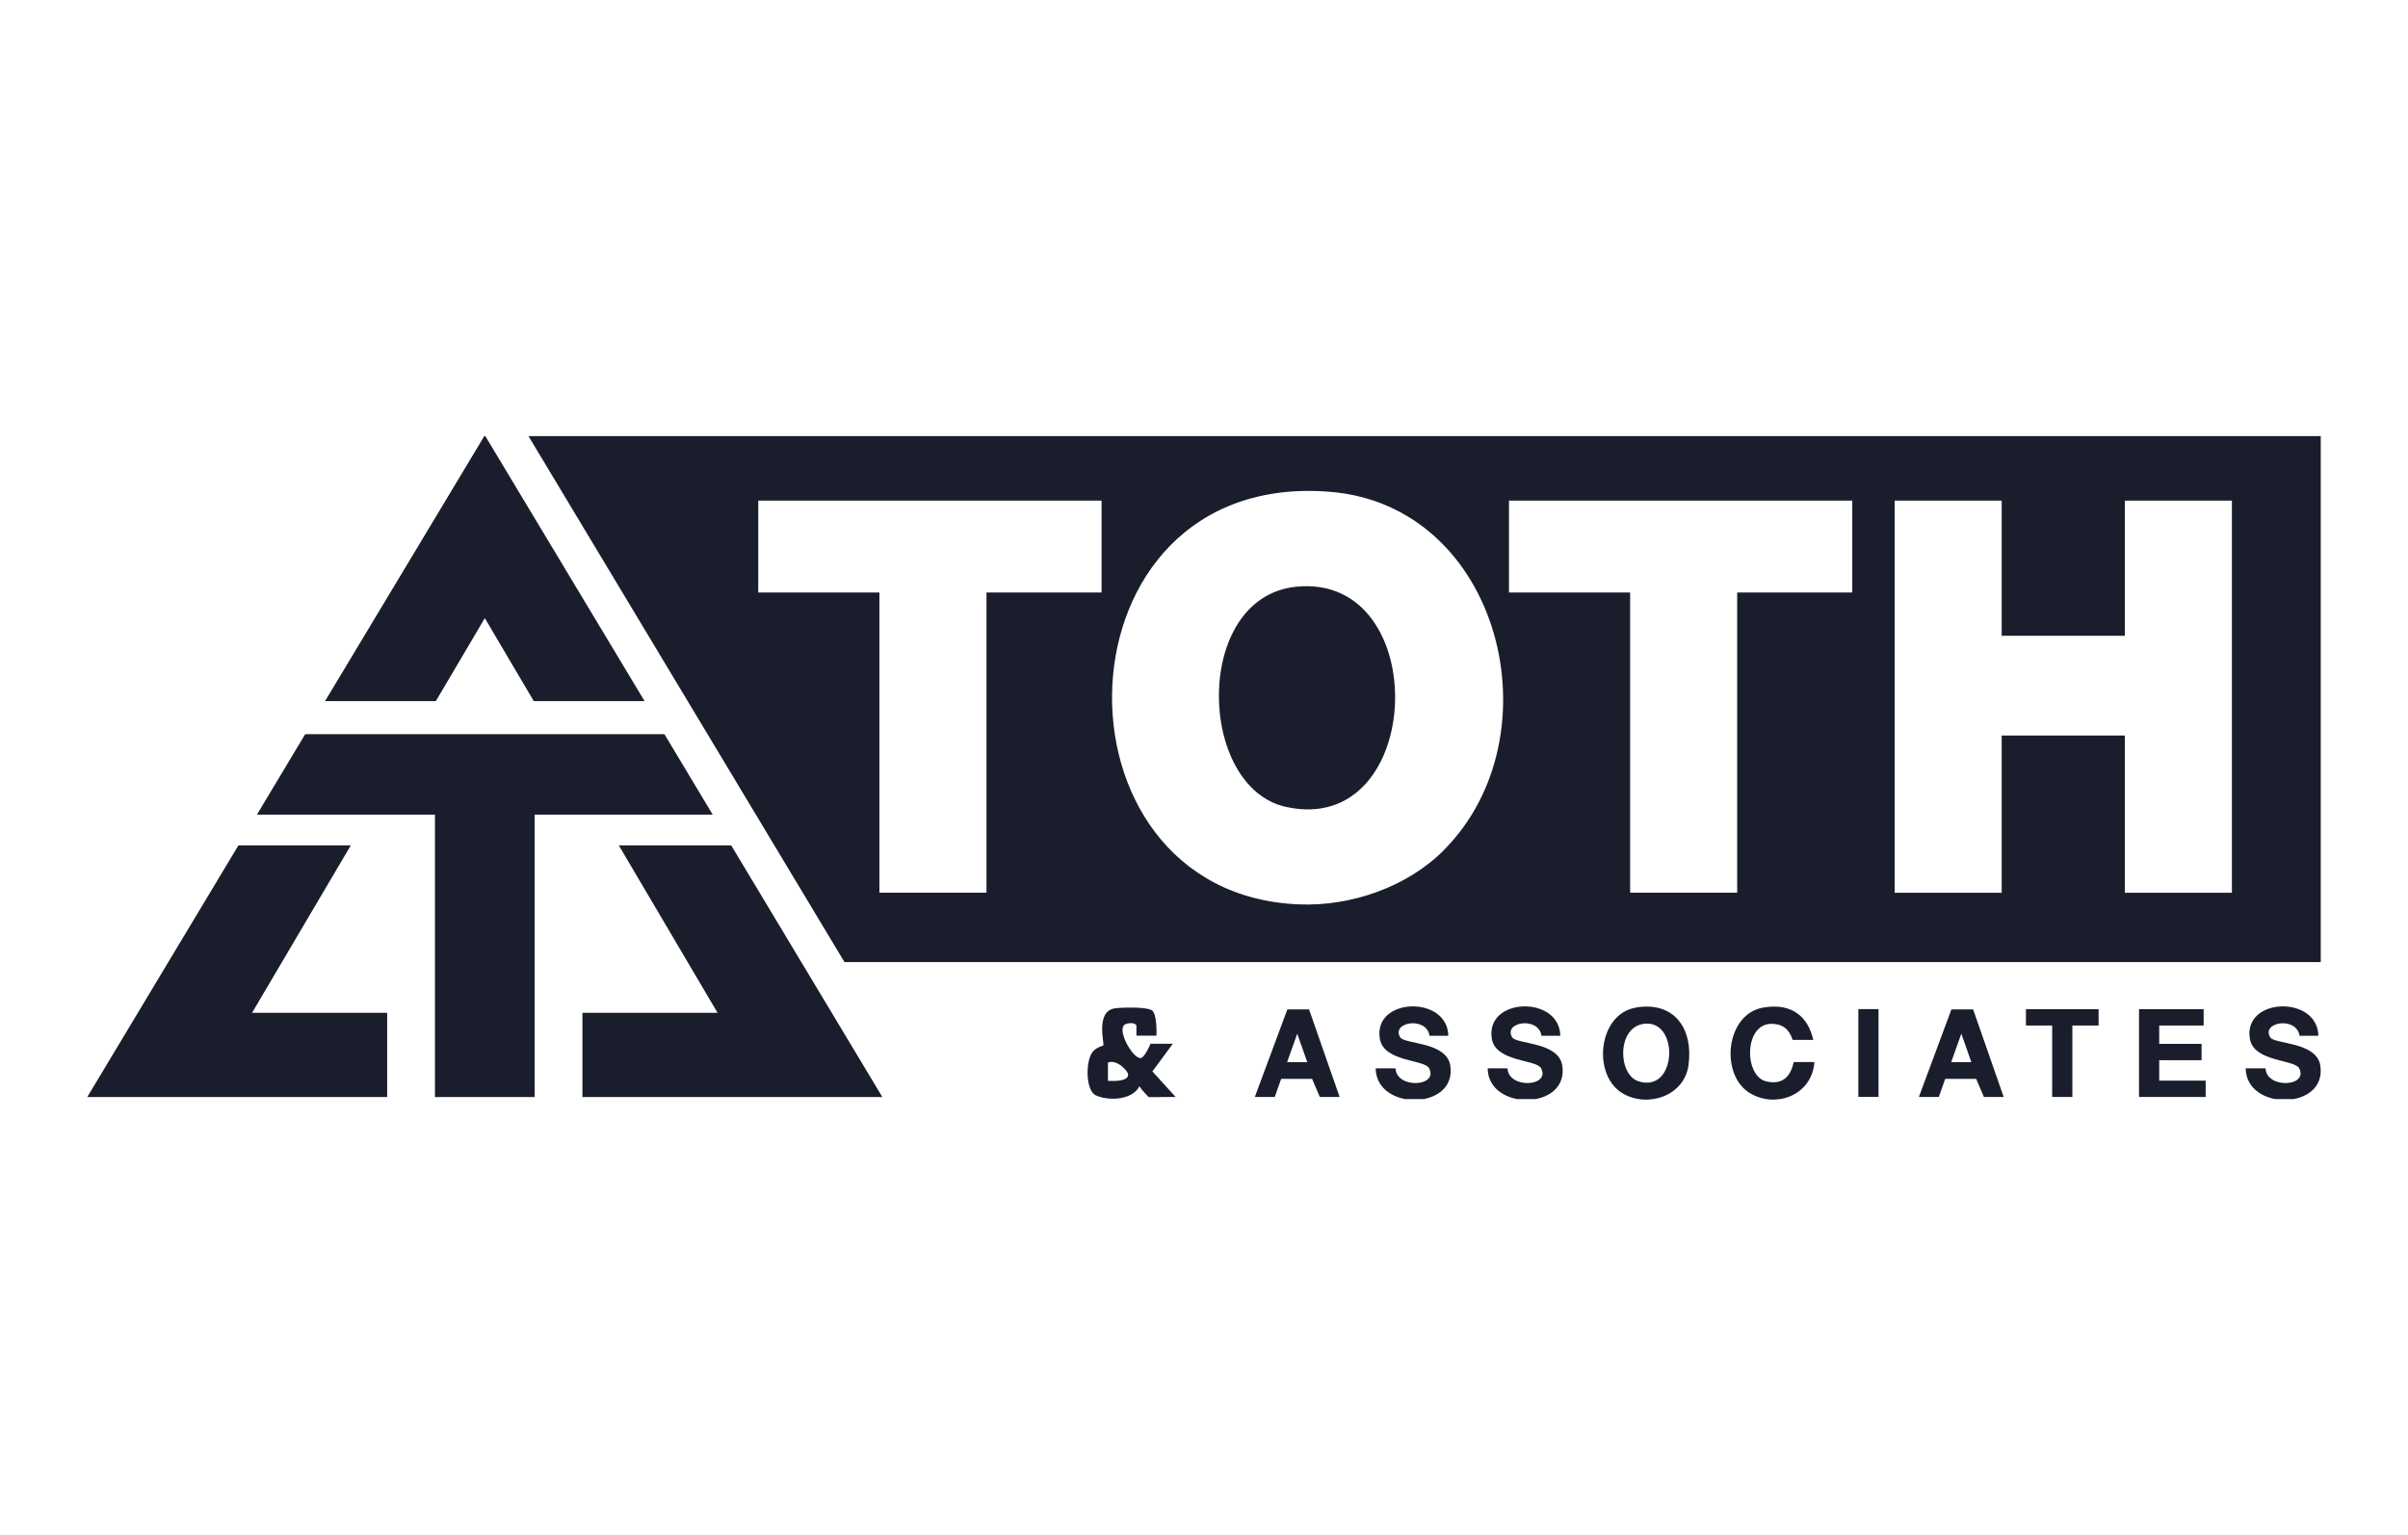
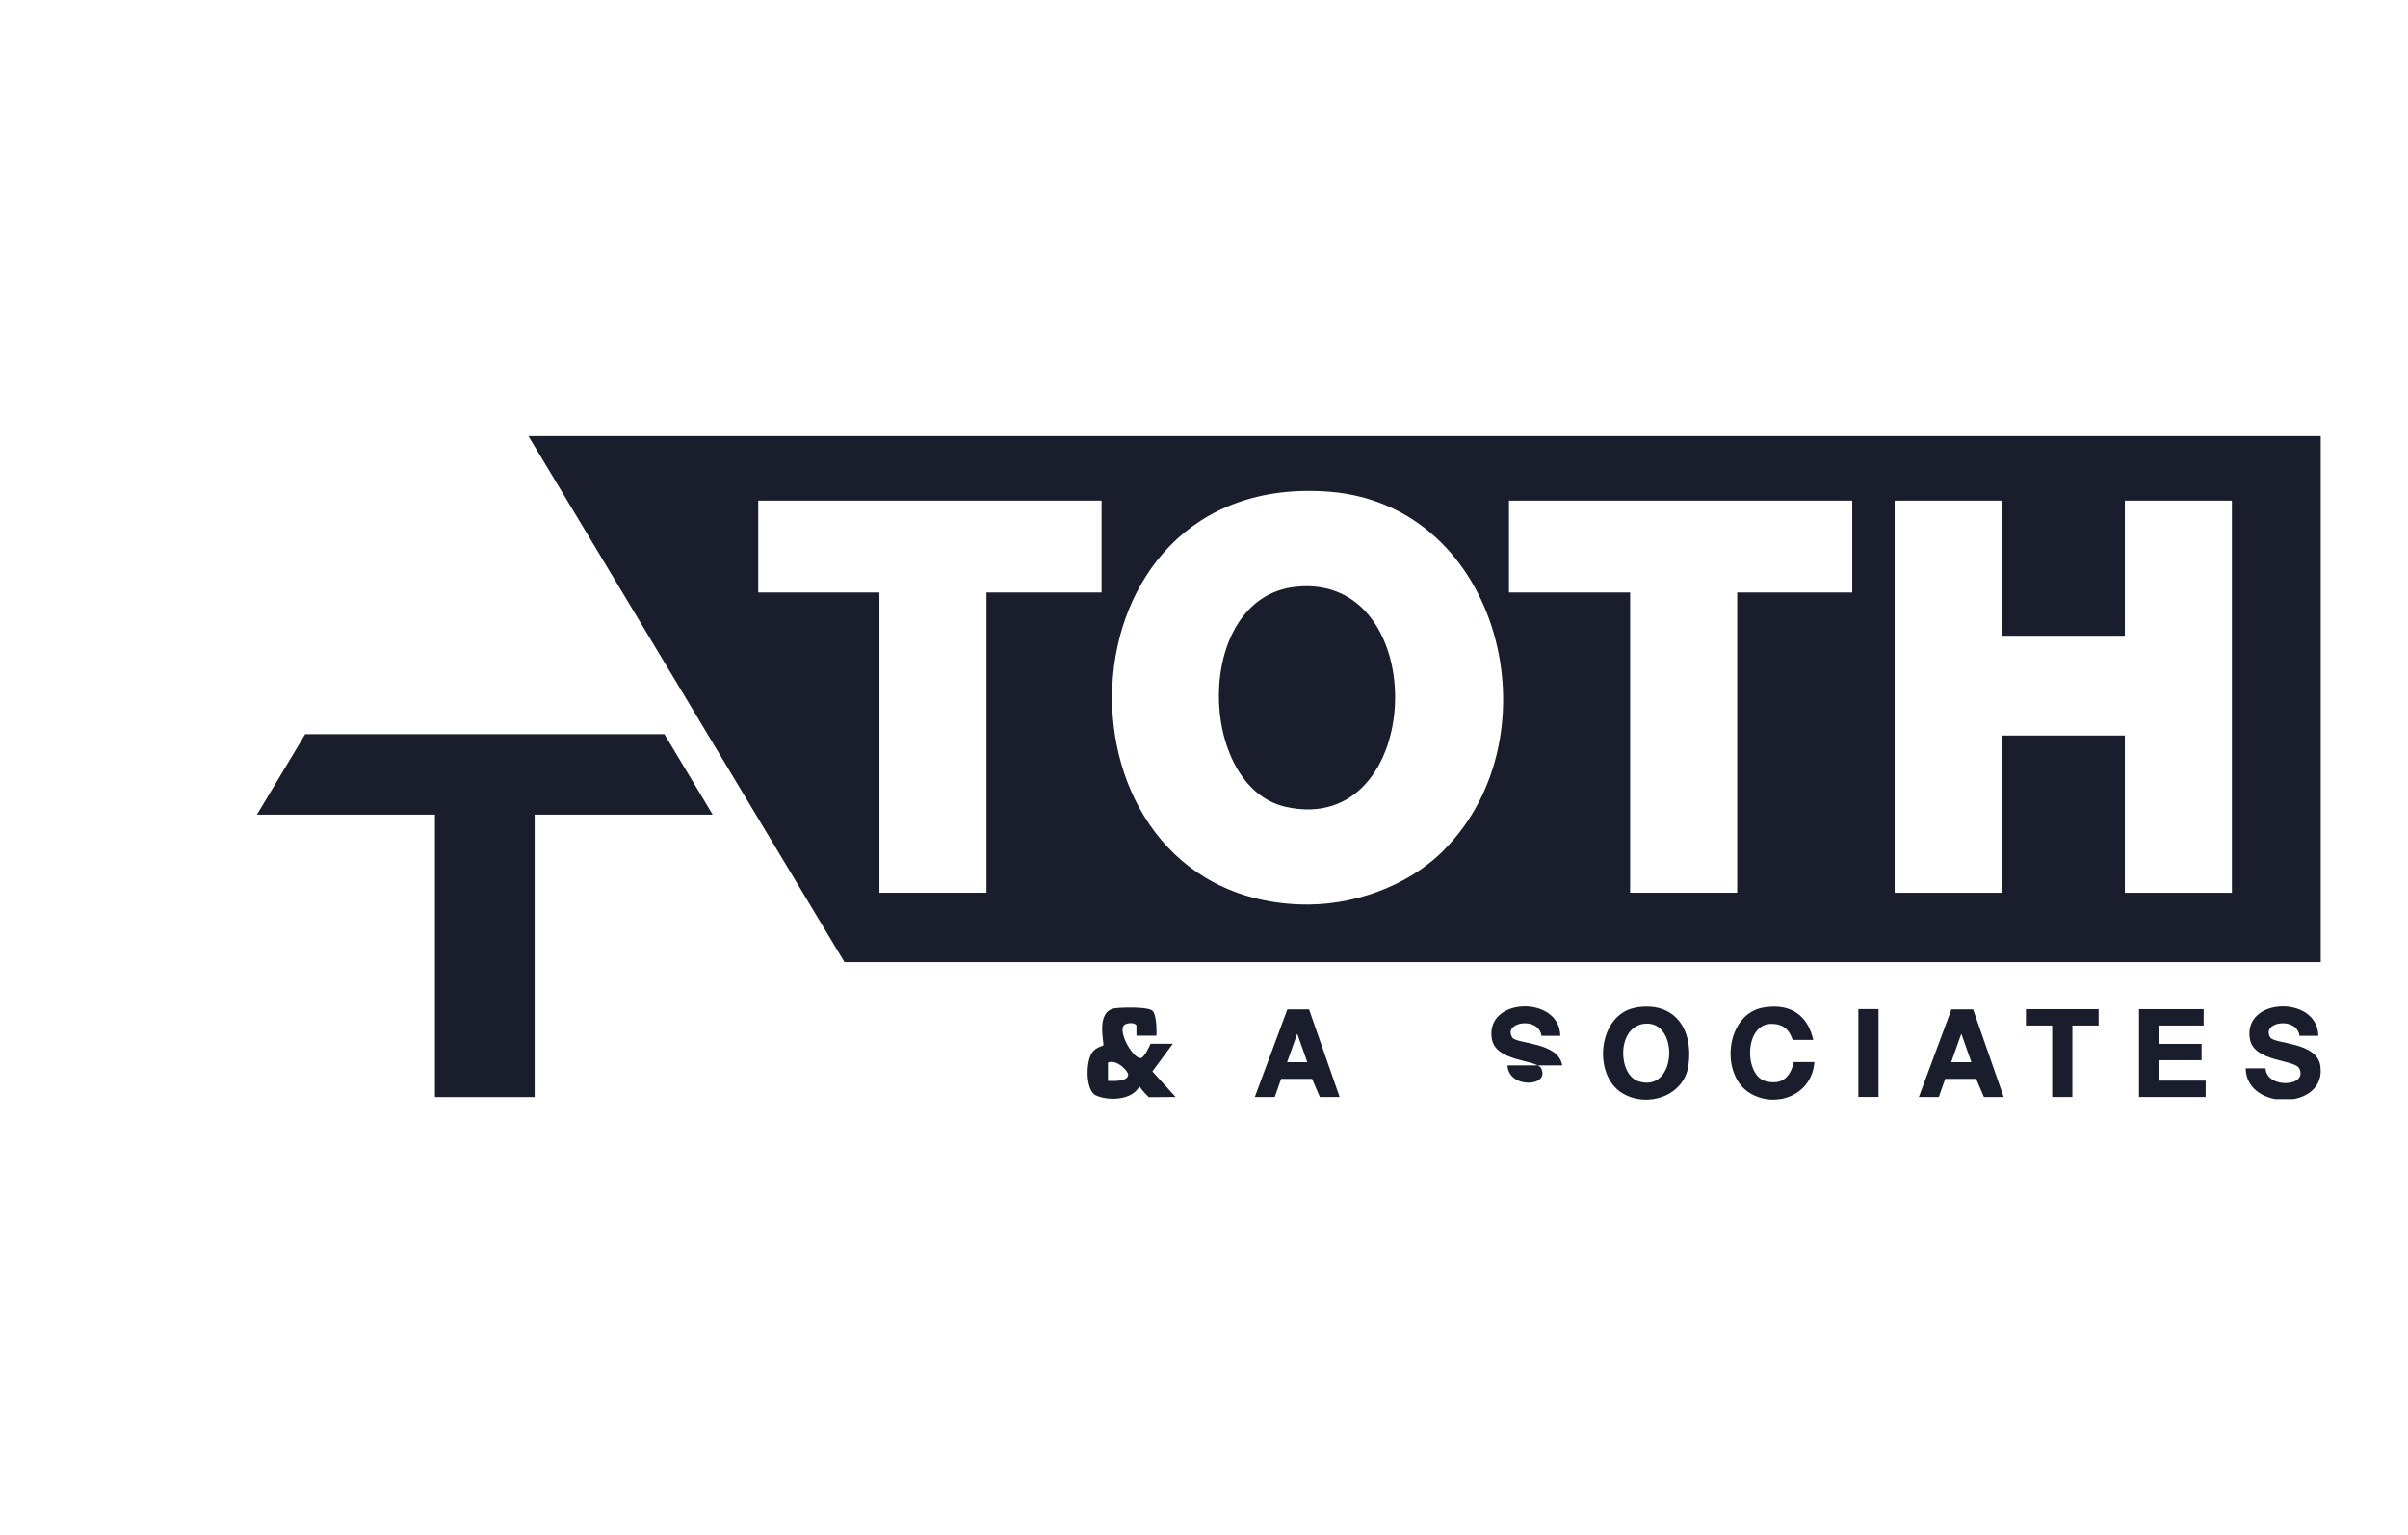
<svg xmlns="http://www.w3.org/2000/svg" width="138" height="88" viewBox="0 0 138 88" fill="none">
  <g clip-path="url(#clip0_3335_10099)">
    <path d="M66.001 57.903C66.335 58.102 66.275 59.367 66.275 59.367H65.128V58.774C64.986 58.556 64.456 58.658 64.388 58.797C64.109 59.247 64.936 60.655 65.357 60.651C65.594 60.651 65.937 59.831 65.937 59.831H67.213L66.042 61.415L67.373 62.88L65.832 62.889C65.832 62.889 65.471 62.537 65.297 62.268C64.881 63.088 63.482 63.111 62.792 62.782C62.202 62.5 62.202 60.767 62.637 60.271C62.861 60.016 63.213 59.951 63.231 59.923C63.304 59.826 62.755 57.949 63.912 57.796C64.25 57.75 65.658 57.703 65.992 57.903H66.001ZM63.496 61.958C63.702 61.958 64.653 62.032 64.653 61.596C64.653 61.406 64.022 60.702 63.496 60.906V61.958Z" fill="#1A1E2C" />
    <path d="M93.736 57.756C95.944 57.376 97.05 58.956 96.767 61.055C96.529 62.826 94.426 63.521 92.991 62.673C91.235 61.635 91.578 58.131 93.736 57.761V57.756ZM94.202 58.687C92.648 58.901 92.716 61.602 93.9 61.982C96.131 62.691 96.255 58.405 94.202 58.687Z" fill="#1A1E2C" />
-     <path d="M83.002 59.372H81.924C81.754 58.242 79.707 58.58 80.246 59.465C80.484 59.859 82.893 59.711 83.112 61.069C83.528 63.645 78.87 63.715 78.838 61.24H79.976C80.026 62.422 82.44 62.306 81.905 61.24C81.64 60.716 79.295 60.888 79.076 59.539C78.687 57.157 82.966 57.041 83.002 59.377V59.372Z" fill="#1A1E2C" />
-     <path d="M89.42 59.372H88.342C88.172 58.242 86.124 58.58 86.664 59.465C86.902 59.859 89.311 59.711 89.53 61.069C89.946 63.645 85.288 63.715 85.256 61.24H86.394C86.444 62.422 88.858 62.306 88.323 61.24C88.058 60.716 85.713 60.888 85.494 59.539C85.105 57.157 89.384 57.041 89.42 59.377V59.372Z" fill="#1A1E2C" />
+     <path d="M89.42 59.372H88.342C88.172 58.242 86.124 58.58 86.664 59.465C86.902 59.859 89.311 59.711 89.53 61.069H86.394C86.444 62.422 88.858 62.306 88.323 61.24C88.058 60.716 85.713 60.888 85.494 59.539C85.105 57.157 89.384 57.041 89.42 59.377V59.372Z" fill="#1A1E2C" />
    <path d="M132.863 59.372H131.784C131.615 58.242 129.567 58.58 130.106 59.465C130.344 59.859 132.753 59.711 132.973 61.069C133.389 63.645 128.73 63.715 128.698 61.24H129.837C129.887 62.422 132.301 62.306 131.766 61.24C131.501 60.716 129.155 60.888 128.936 59.539C128.547 57.157 132.826 57.041 132.863 59.377V59.372Z" fill="#1A1E2C" />
    <path d="M126.289 57.848V58.784H123.743V59.836H126.17V60.772H123.743V61.944H126.404V62.88H122.586V57.848H126.289Z" fill="#1A1E2C" />
    <path d="M113.078 57.861L114.829 62.88H113.695L113.252 61.842H111.478L111.112 62.88H109.969L111.834 57.861H113.078ZM112.977 60.887L112.401 59.252L111.821 60.887H112.977Z" fill="#1A1E2C" />
    <path d="M75.021 57.861L76.772 62.88H75.638L75.194 61.842H73.421L73.055 62.88H71.912L73.777 57.861H75.021ZM74.92 60.887L74.344 59.252L73.763 60.887H74.92Z" fill="#1A1E2C" />
    <path d="M120.269 57.848V58.784H118.765V62.88H117.608V58.784H116.104V57.848H120.269Z" fill="#1A1E2C" />
    <path d="M107.656 57.844H106.5V62.876H107.656V57.844Z" fill="#1A1E2C" />
    <path d="M102.797 60.884C102.623 61.667 102.189 62.219 101.211 61.983C99.944 61.677 99.944 58.688 101.512 58.688C102.203 58.688 102.541 59.026 102.737 59.61H103.917C103.624 58.294 102.705 57.469 101.046 57.756C98.888 58.127 98.545 61.63 100.301 62.669C101.736 63.521 103.72 62.826 103.963 61.051C103.972 60.991 103.972 60.935 103.981 60.88H102.801L102.797 60.884Z" fill="#1A1E2C" />
    <path d="M74.266 33.634C68.365 34.25 68.593 45.127 73.7 46.253C81.713 48.023 82.157 32.809 74.266 33.634Z" fill="#1A1E2C" />
    <path d="M30.257 24.949L48.397 55.15H133V24.949H30.257ZM63.13 33.963H56.534V51.169H50.399V33.963H43.455V28.698H63.13V33.963ZM82.742 48.736C80.635 50.854 77.421 51.957 74.463 51.841C59.611 51.267 60.154 26.905 76.209 28.189C86.015 28.976 89.279 42.174 82.742 48.732V48.736ZM106.152 33.963H99.556V51.169H93.421V33.963H86.477V28.698H106.152V33.963ZM127.908 51.174H121.773V42.16H114.714V51.174H108.58V28.698H114.714V36.442H121.773V28.698H127.908V51.174Z" fill="#1A1E2C" />
-     <path d="M24.977 40.191L27.784 35.432L30.591 40.191H36.941L27.784 24.949L18.627 40.191H24.977Z" fill="#1A1E2C" />
    <path d="M40.845 46.697L38.079 42.086H17.489L14.724 46.697H24.927V62.884H30.641V46.697H40.845Z" fill="#1A1E2C" />
-     <path d="M33.379 58.056V62.885H50.568L41.905 48.459H35.464L41.123 58.056H33.379Z" fill="#1A1E2C" />
-     <path d="M22.189 58.056H14.445L20.104 48.459H13.663L5 62.885H22.189V58.056Z" fill="#1A1E2C" />
  </g>
  <defs>
    <clipPath id="clip0_3335_10099">
      <rect width="128" height="38" fill="white" transform="translate(5 25)" />
    </clipPath>
  </defs>
</svg>